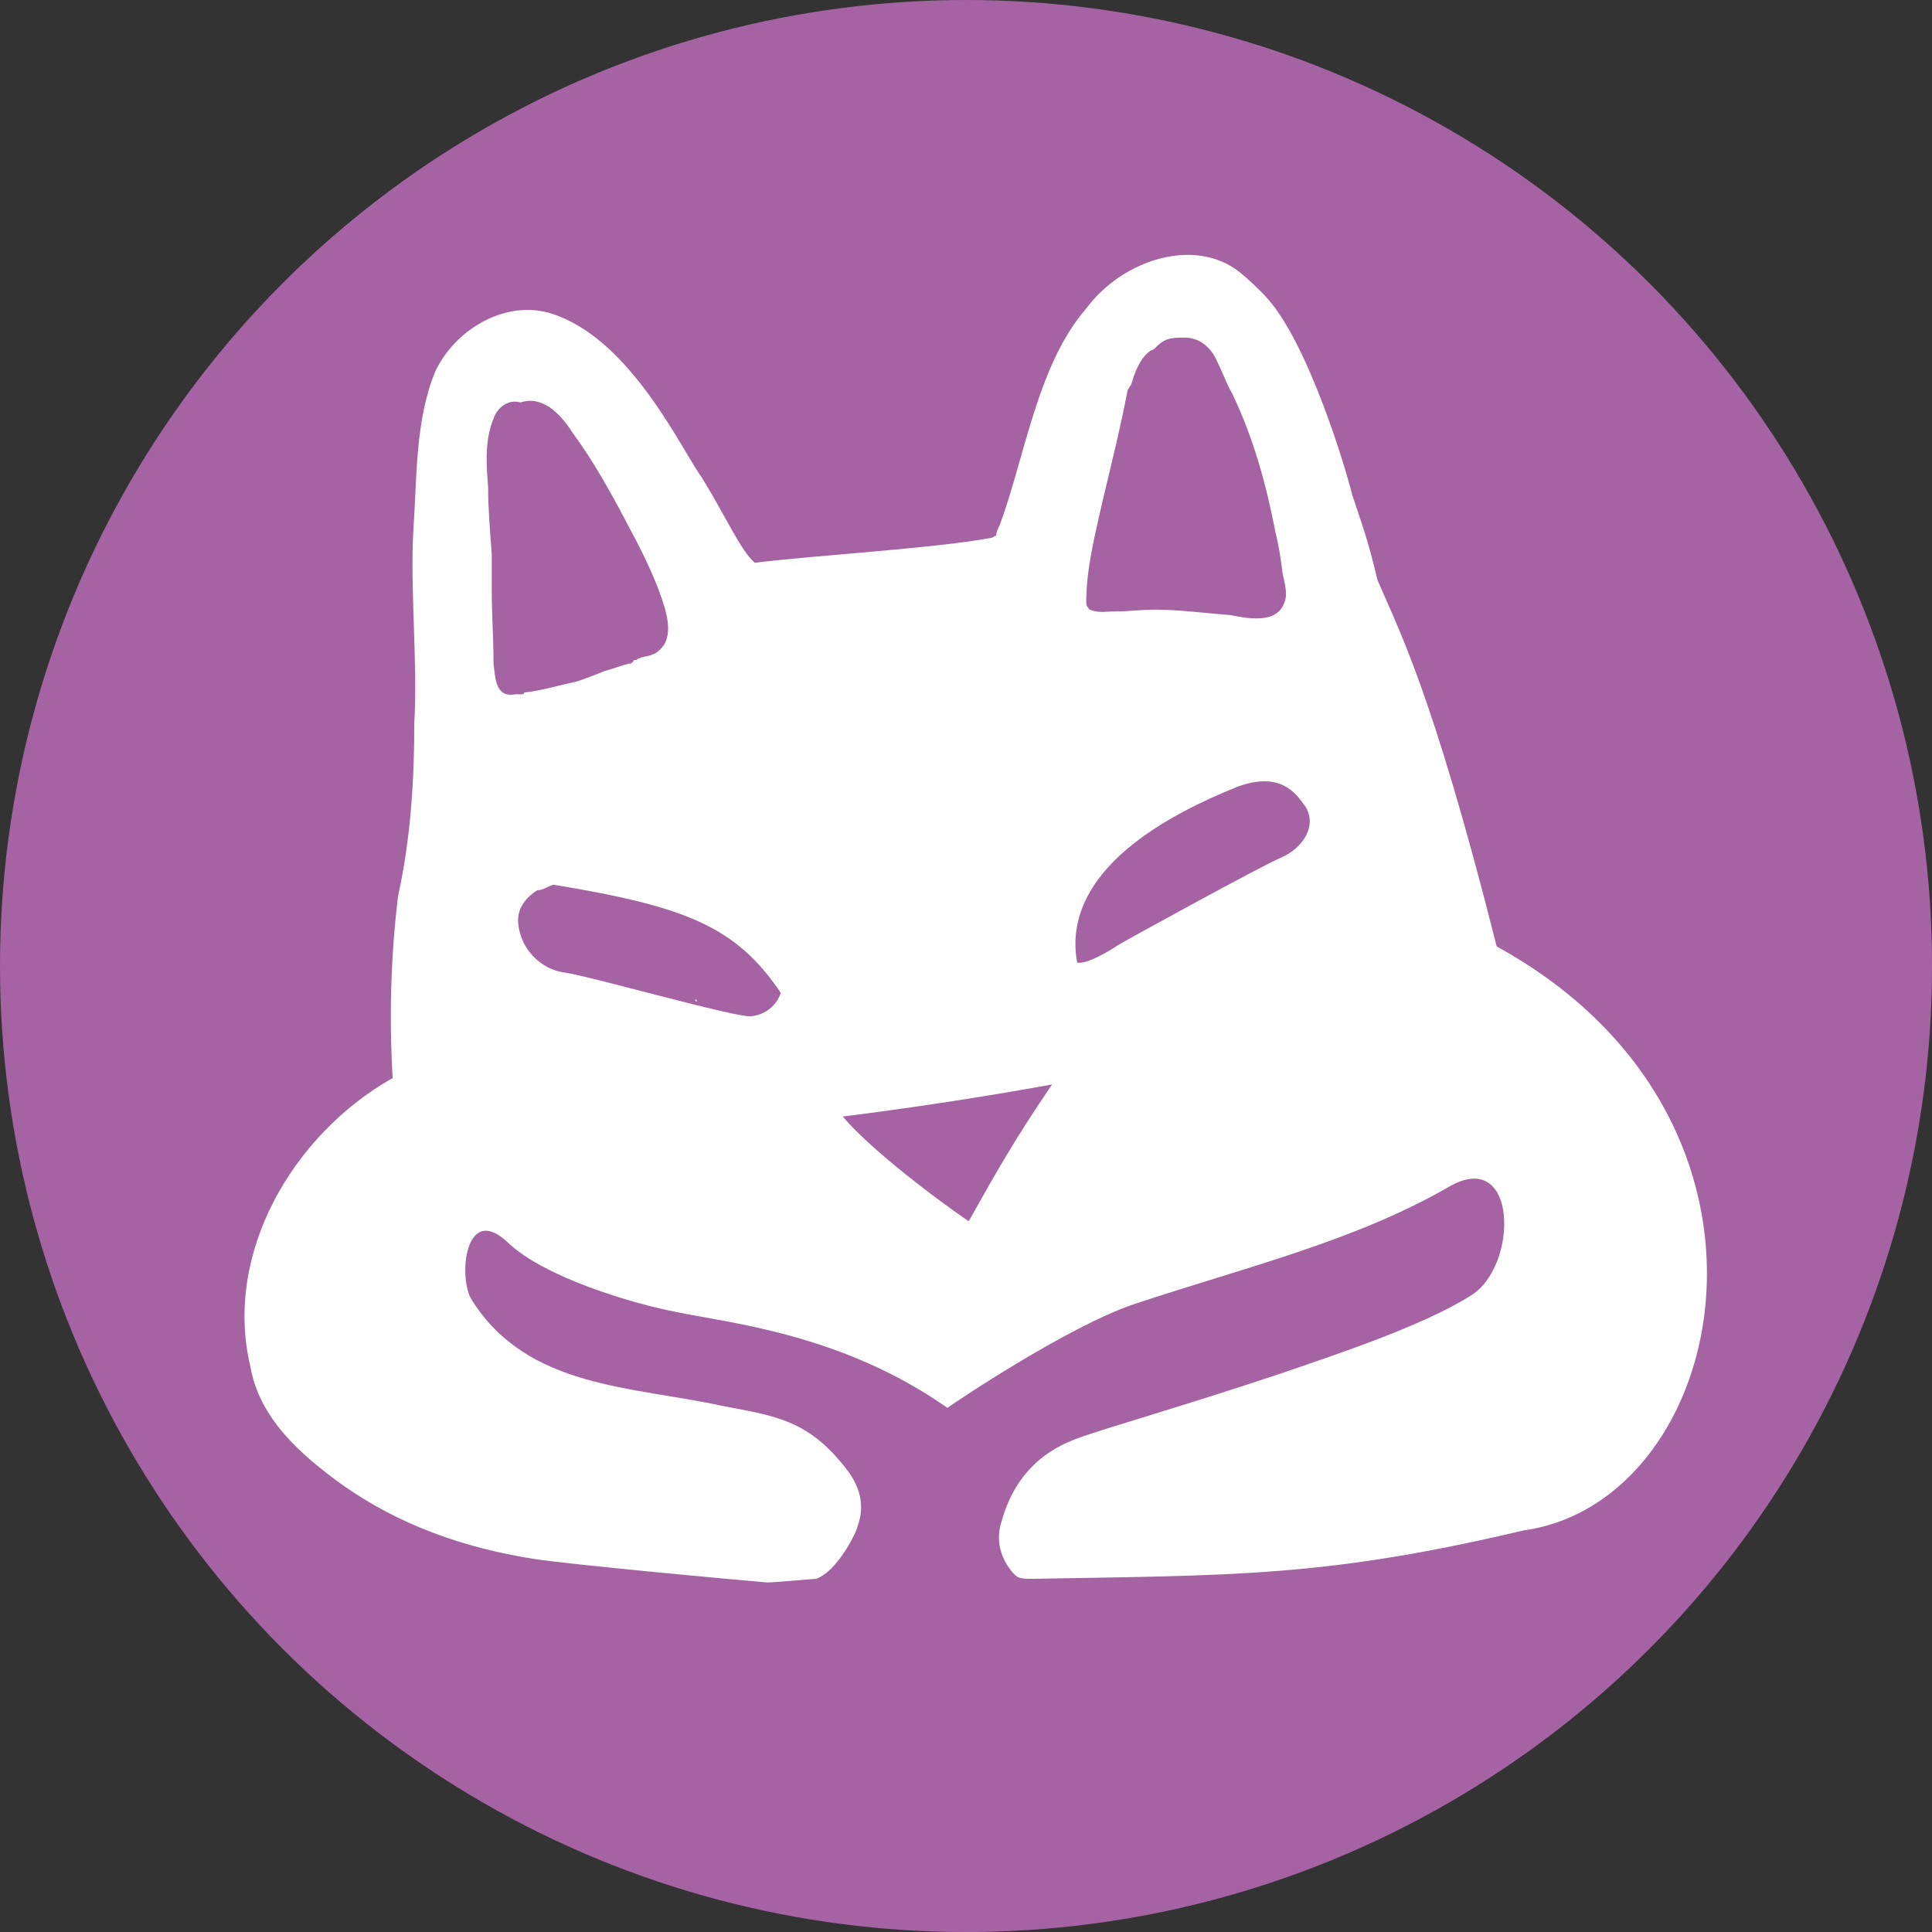
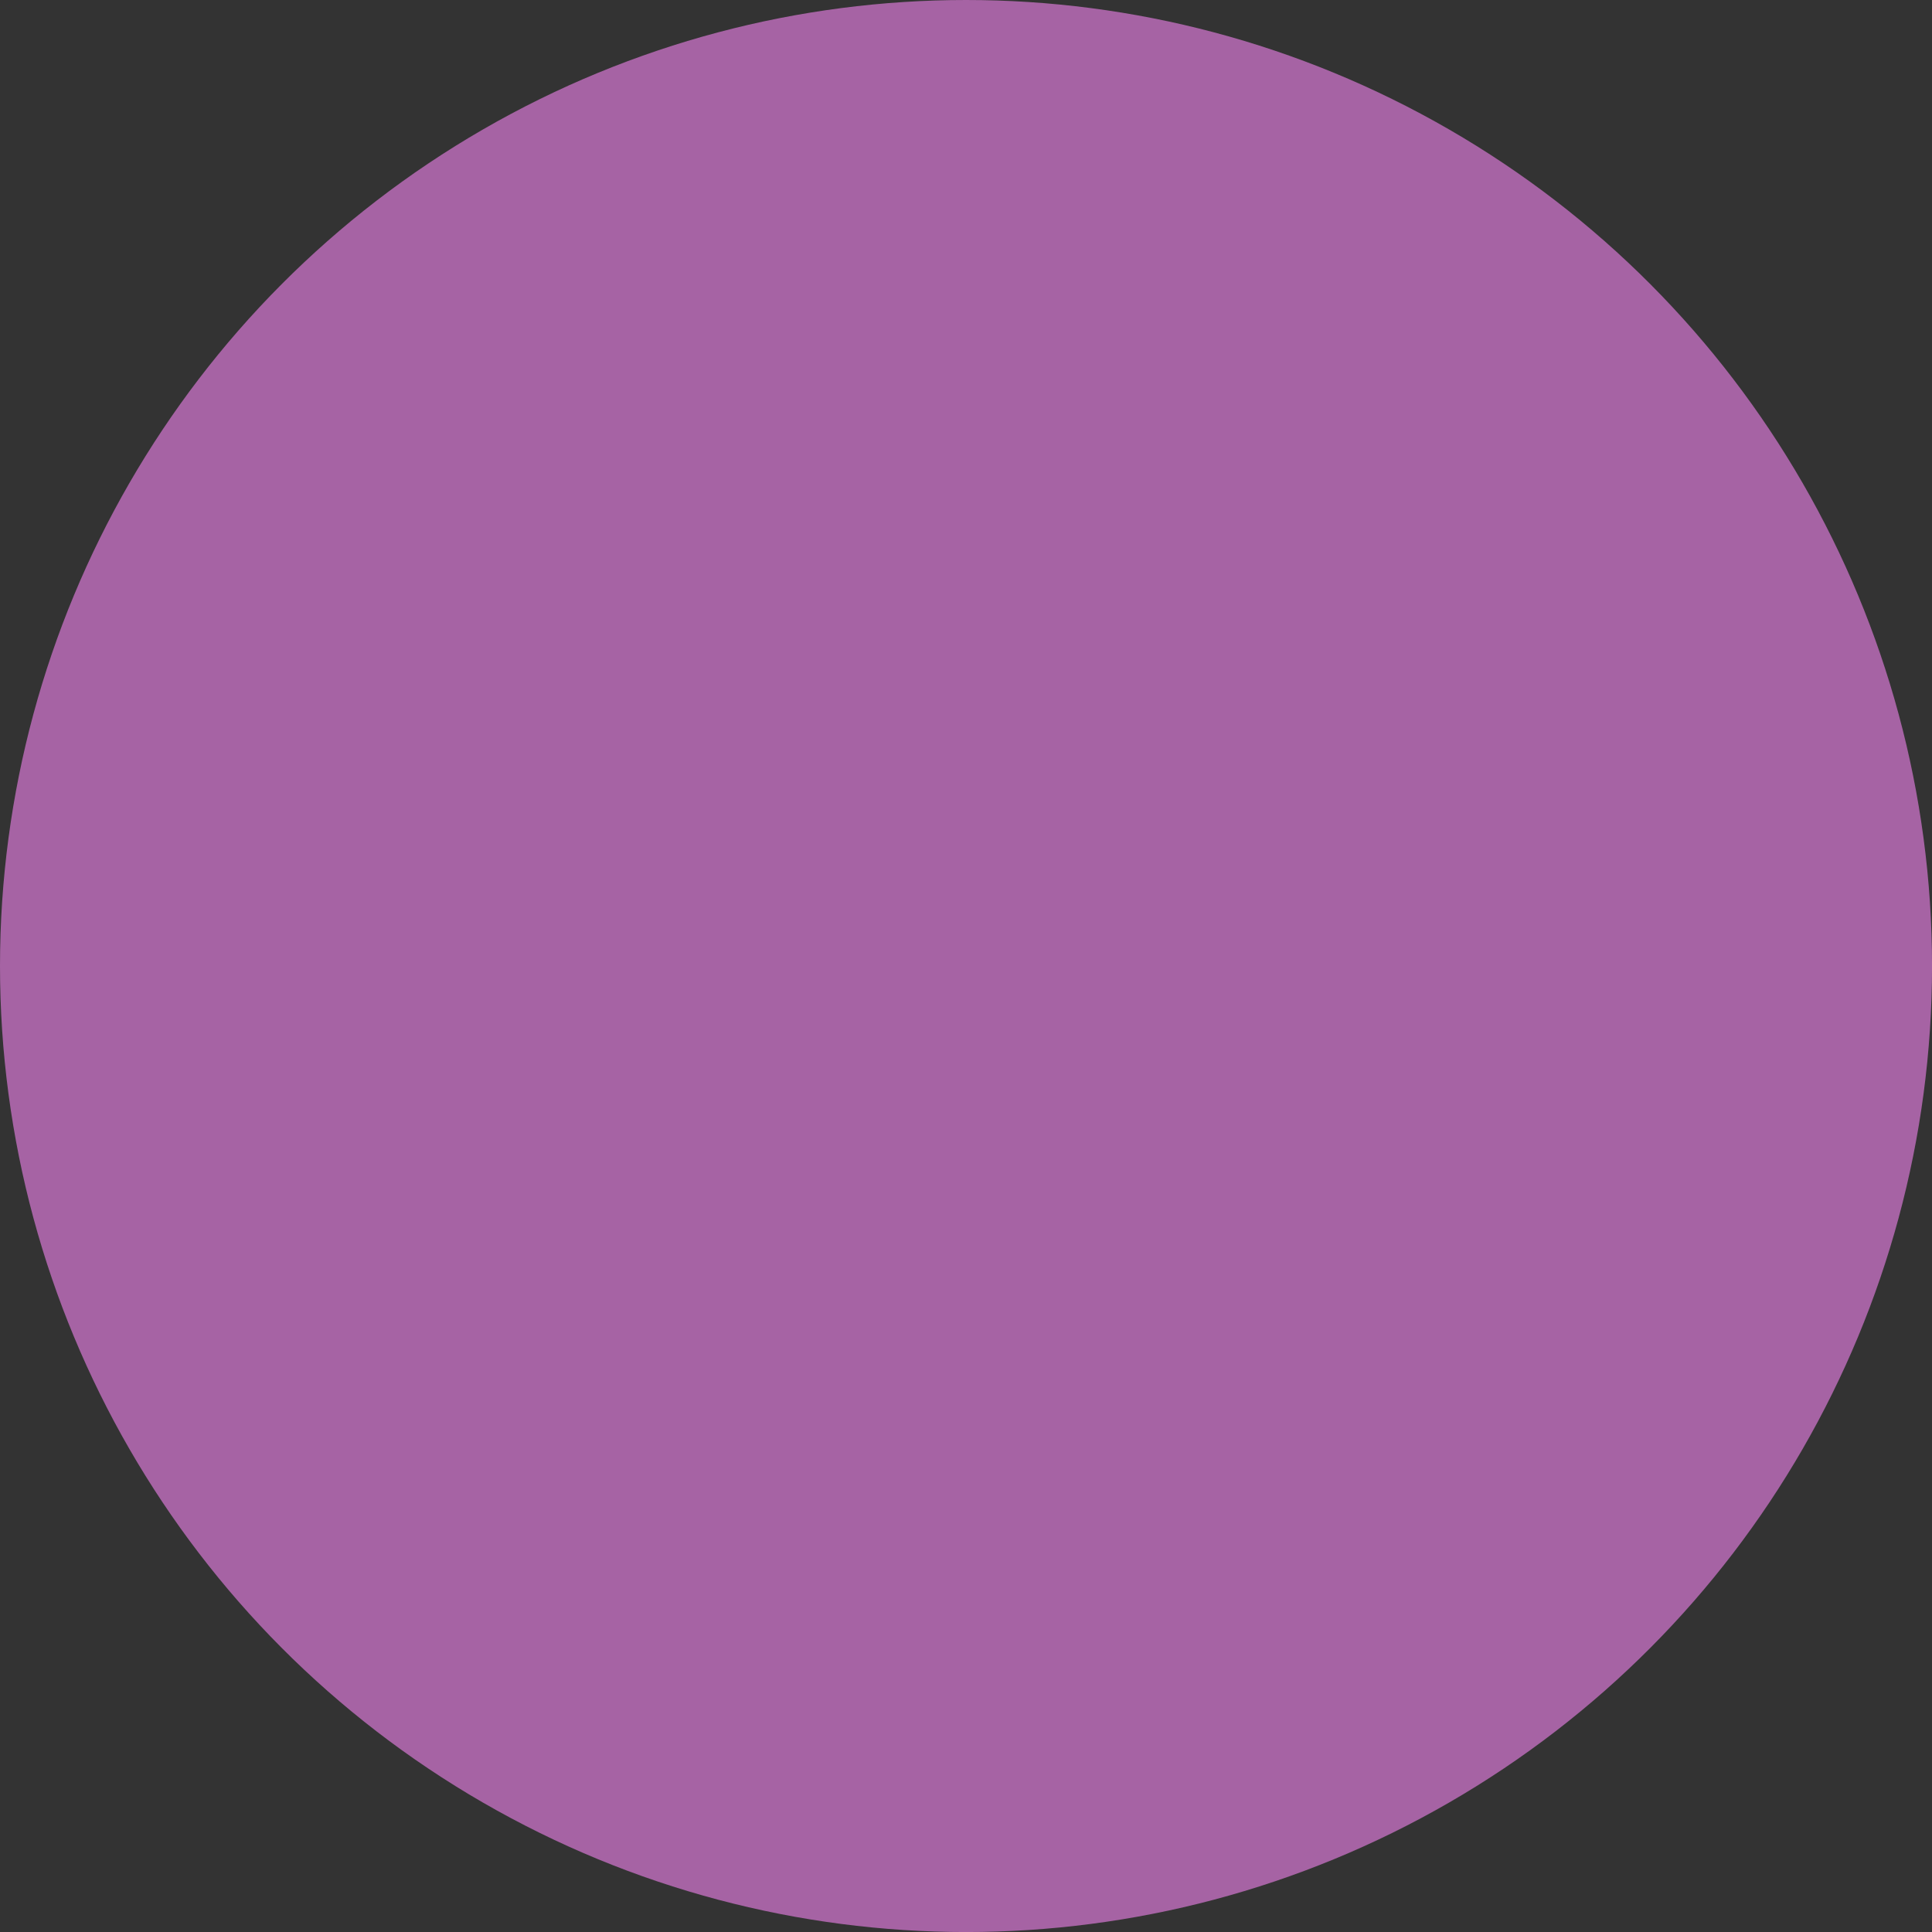
<svg xmlns="http://www.w3.org/2000/svg" id="Calque_2" viewBox="0 0 599.99 599.99">
  <rect x="0" y="0" width="599.99" height="599.99" fill="#333333" stroke="none" />
  <defs>
    <style>.cls-1{fill:#fff;}.cls-1,.cls-2{stroke-width:0px;}.cls-2{fill:#a663a4;}</style>
  </defs>
  <g id="Calque_1-2">
    <circle class="cls-2" cx="300" cy="300" r="300" />
-     <path class="cls-1" d="M215.94,310.25v.66h.66l-.66-.66ZM464.8,293.94c-20.24-80.41-31-99.45-37.05-113.91-2.8-11.75-4-14.93-7.92-26.69-1.12-5.03-13.53-48.06-27.52-62.05-2.24-2.24-4.48-4.48-7.27-6.71-13.99-11.19-36.51-3.89-47.7,11.22-15.11,17.35-19.02,45.97-26.85,67.23-.56,1.12-1.12,2.23-1.12,3.35-.56,0-1.12.57-1.12.57-17.34,3.35-56.5,5.59-73.85,7.83-4.48-3.92-9.09-14.57-16.36-26.33-6.15-8.39-21.26-41.4-44.76-50.35-15.11-6.16-32.01,3.98-38.17,17.41-6.15,15.11-5.6,32.44-6.71,48.67-1.12,18.47,1.37,41.94.26,60.39,0,17.91-1.12,35.81-5.04,53.71-2.24,18.47-2.8,37.49-1.68,56.52-30.77,17.33-52.59,54.25-44.2,89.51,2.8,16.23,15.67,27.41,27.97,36.37,17.9,12.87,38.6,20.13,60.42,23.49,10.63,1.68,64.9,6.71,72.17,7.27,2.24,0,13.99-1.12,15.11-1.12,6.71-2.24,12.87-15.11,12.87-16.23,3.92-10.63-3.36-17.89-6.71-21.81-10.63-11.75-20.7-12.87-35.25-15.67-27.97-6.15-60.39-5.36-77.73-32.77-4.48-6.71-2.24-30.77,11.19-17.91,11.19,10.63,38.01,18.8,52.56,21.58,16.23,3.36,51.38,6.82,83.89,29.72.56-.56,37.31-25.37,58.18-32.3,33.75-11.21,68.24-19.45,97.33-36.24,21.82-12.87,21.98,24.8,6.87,33.75-15.1,9.52-42.51,18.47-58.73,24.07-30.21,10.07-53.82,16.82-61.65,19.6-4.47,1.68-19.58,6.16-25.17,26.31-3.36,10.07,4.47,17.33,5.03,17.33,1.12.56,2.8.56,4.48.56,62.66-1.12,91.07-.49,152.61-15.04,63.99-8.9,90.1-127.18-8.36-181.34ZM162.22,215.62h-2.24c-6.15,1.12-6.15-5.04-6.71-9.51,0-7.84-.56-15.11-.56-22.95v-11.19c-.56-7.27-1.12-13.99-1.12-20.71-.56-6.71-1.12-14.53,1.68-21.25,1.12-3.36,4.47-6.15,8.39-5.03,6.71-2.24,12.31,3.35,16.23,9.51,6.15,8.39,11.19,17.35,16.22,26.85,4.48,8.39,9.51,17.89,12.31,27.41,1.12,3.92,1.68,7.83,0,11.19-1.12,1.68-2.24,2.8-3.92,3.36-1.12.56-2.8.56-3.92,1.12-.56,0-.56.56-1.12.56h-.56c-.56,1.12-1.12,1.12-1.68,1.12-2.24.56-5.04,1.68-7.27,2.23-2.8,1.12-5.6,2.24-8.95,3.36-5.59,1.12-10.63,2.8-16.22,3.36q0,.56-.56.56ZM233.2,315.61c-4.64.48-50.36-12.57-57.64-13.54-7.95-.97-13.92-7.75-14.58-15.01-.66-4.36,1.99-8.22,5.97-10.65.66.48,4.29-1.66,4.95-1.66,41.08,6.77,56.71,12.98,70.58,33.6-1.33,3.88-4.64,6.78-9.28,7.26ZM300.86,379.23c-1.33-.65-28.53-19.89-39.14-32.49,21.23-2.66,43.12-5.98,65.01-9.96-11.28,16.59-16.59,25.87-25.87,42.45ZM397.68,266.42c-5.1,2.01-49.76,26.55-50.4,27.05-.64.5-7.65,5.01-11.48,5.5q-.64,0-1.27,0c-2.07-11.08-.88-34.46,50.07-54.76,12.79-4.51,17.55,1.67,20.74,6.17,3.83,6.02-.64,13.02-7.65,16.03ZM398.87,187.09c-2.24,6.72-11.19,5.04-16.78,3.92-7.83-.56-15.67-1.68-23.5-1.68-3.92,0-8.39.56-12.31.56-2.8,0-5.04.56-7.83-.56-.56-.56-1.12-1.12-1.12-2.24,0-10.63,2.8-21.25,5.04-31.33,2.8-11.75,5.59-22.93,7.83-34.68.56-.56.56-1.12,1.12-1.68,1.12-3.92,2.8-8.39,6.16-10.63.56,0,1.12-.56,1.12-.56,1.12-1.12,2.24-2.24,3.92-2.8,1.68-.56,3.36-.56,4.48-.56h1.12c1.68,0,3.36.56,4.47,1.12,2.8,1.68,4.48,3.92,5.6,6.71,1.68,3.36,2.8,6.72,4.47,9.52,6.71,13.99,10.63,28.53,13.43,43.07,1.12,4.48,1.68,8.4,2.24,12.88.56,2.8,1.68,6.15.56,8.95Z" />
  </g>
</svg>